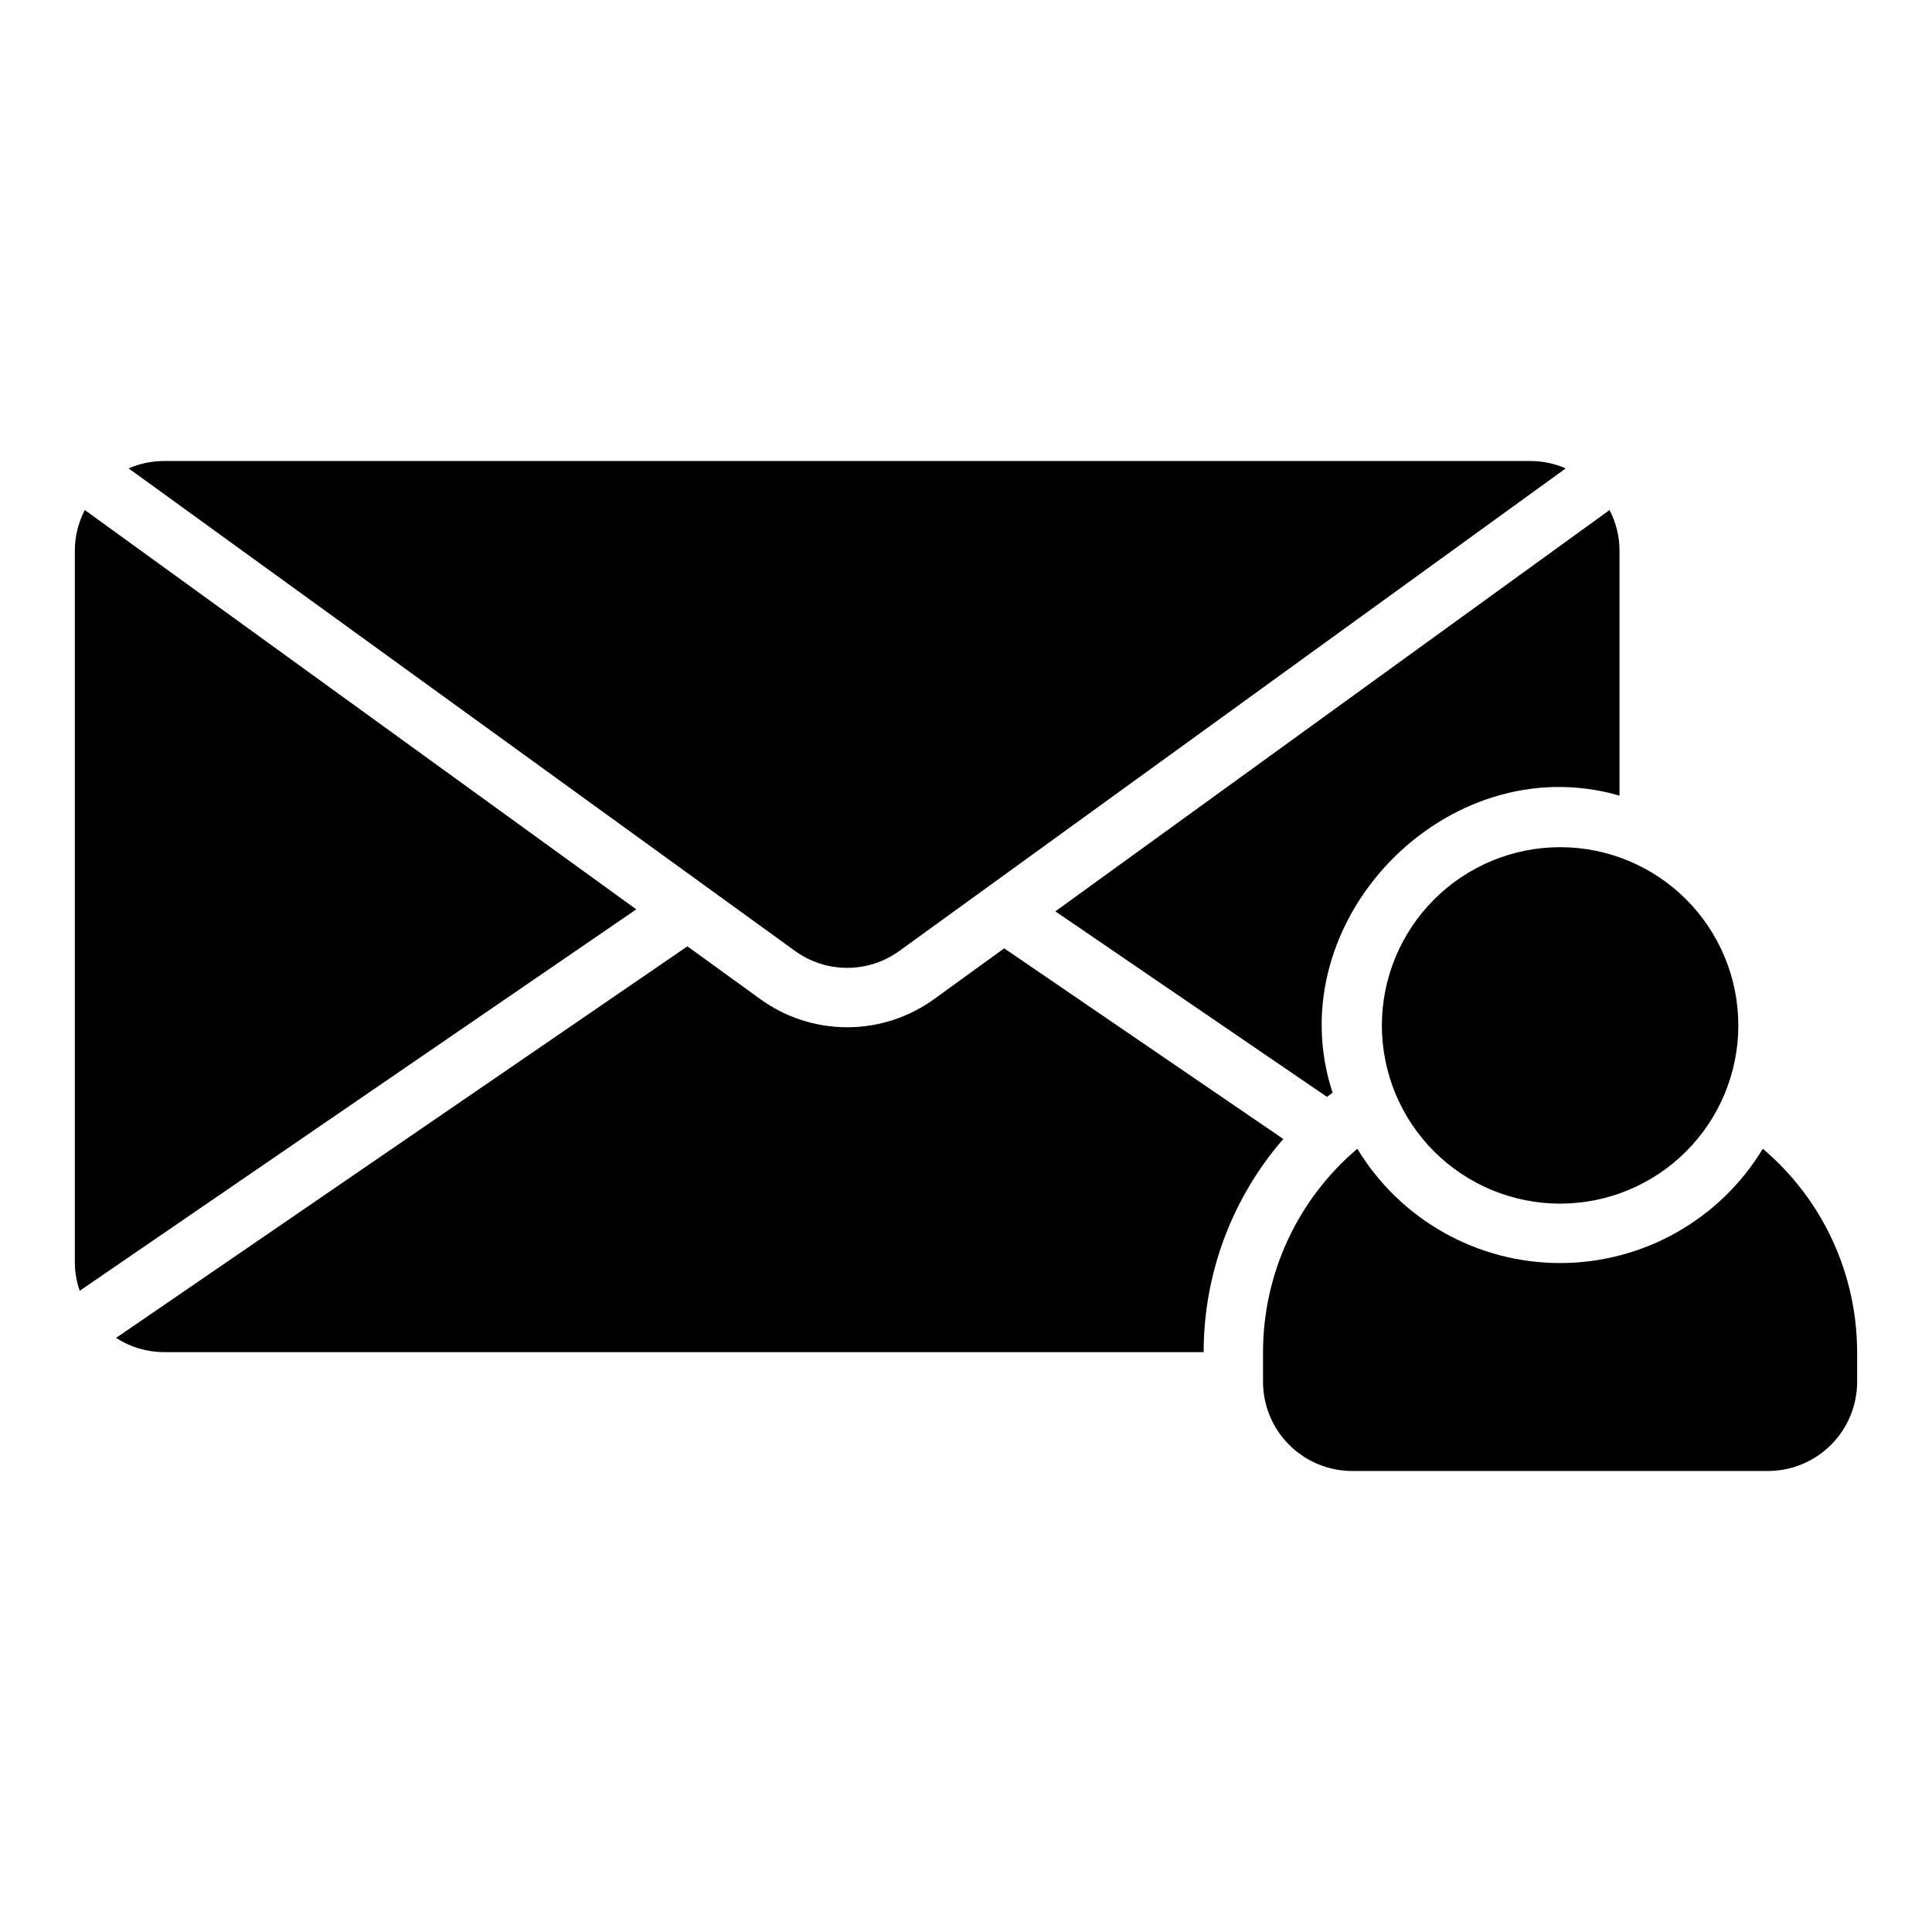
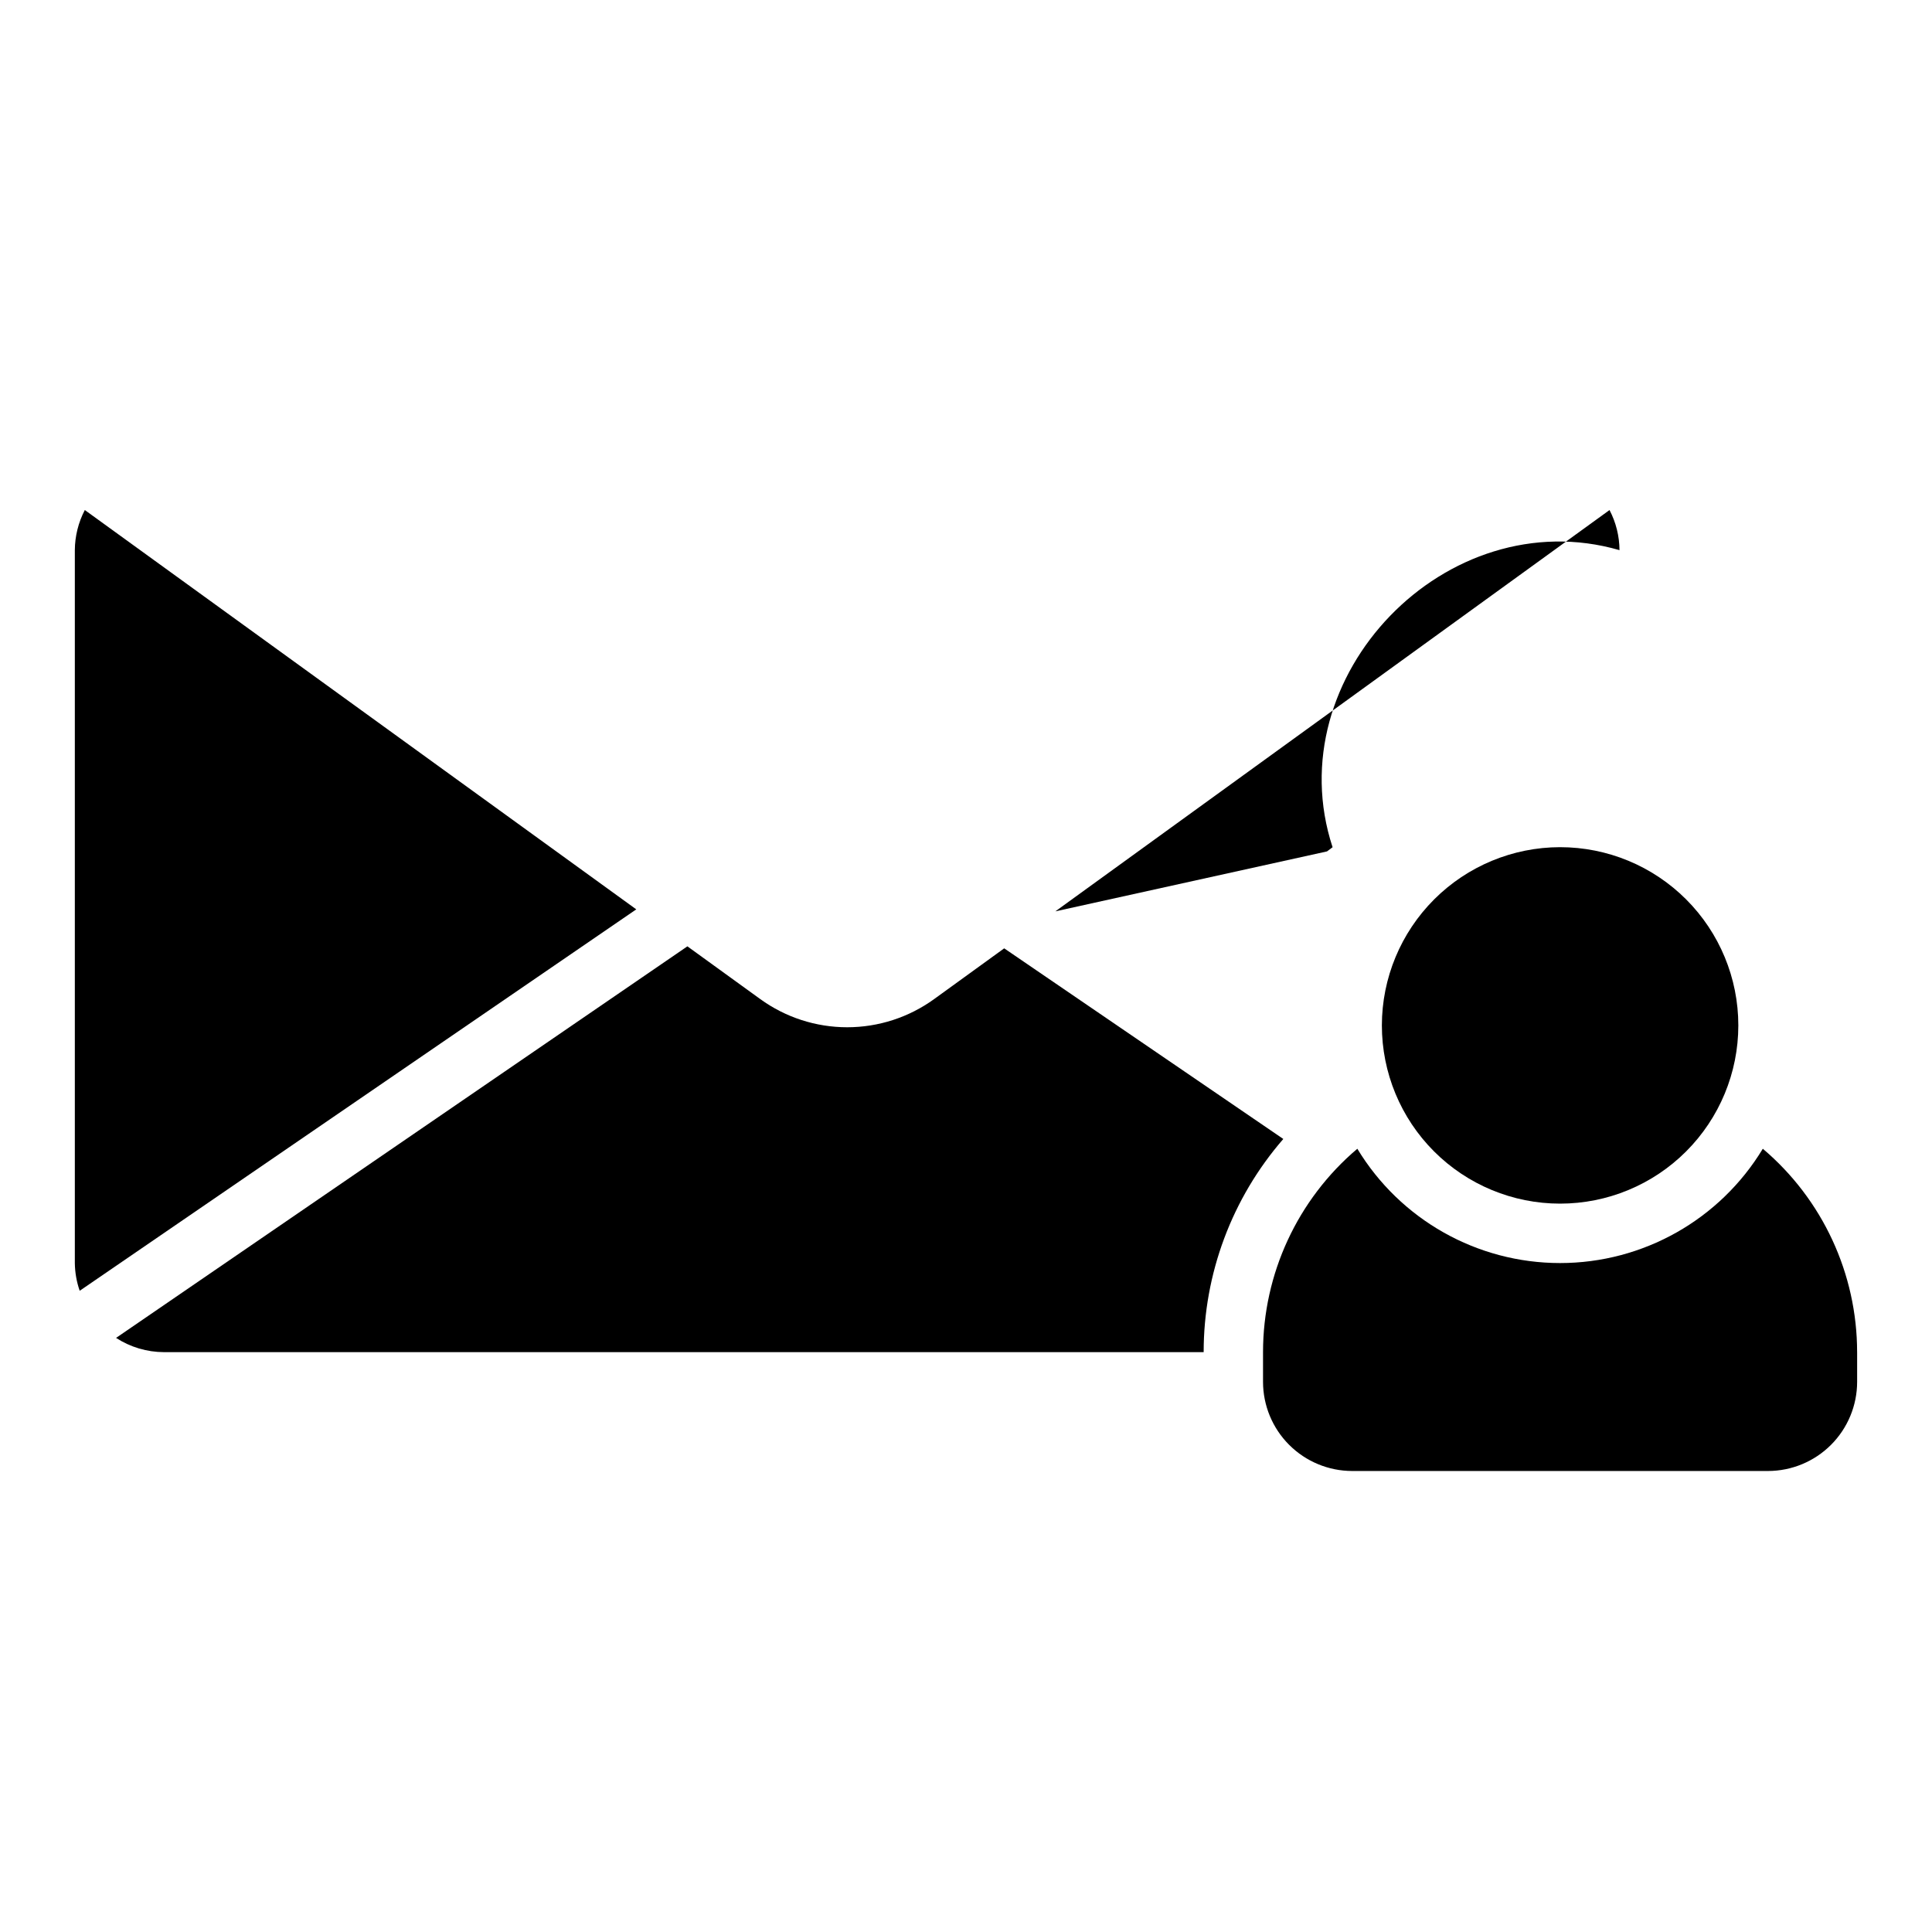
<svg xmlns="http://www.w3.org/2000/svg" fill="#000000" width="800px" height="800px" version="1.1" viewBox="144 144 512 512">
  <g>
    <path d="m484.09 445.84c-13.613 15.672-21.109 35.73-21.109 56.492h-275.52c-4.508-0.008-8.918-1.32-12.703-3.773l151.41-103.77 19.262 13.945c6.707 4.875 14.789 7.5 23.086 7.5 8.293 0 16.375-2.625 23.086-7.5l18.523-13.414z" />
    <path d="m312.62 384.99-147.5 101.08c-0.82-2.367-1.254-4.848-1.289-7.352v-188.93c0.027-3.699 0.934-7.344 2.644-10.625z" />
-     <path d="m354.66 395.99-176.57-127.86c2.953-1.289 6.144-1.957 9.367-1.957h362.11c3.223 0 6.414 0.668 9.367 1.957l-176.57 127.86c-4.027 2.926-8.875 4.5-13.852 4.5-4.977 0-9.828-1.574-13.855-4.5z" />
-     <path d="m423.68 385.52 146.86-106.35c1.715 3.281 2.621 6.926 2.644 10.625v65.051c-45.809-13.25-90.922 33.422-76.035 78.73-0.492 0.375-1 0.723-1.484 1.109z" />
+     <path d="m423.68 385.52 146.86-106.35c1.715 3.281 2.621 6.926 2.644 10.625c-45.809-13.25-90.922 33.422-76.035 78.73-0.492 0.375-1 0.723-1.484 1.109z" />
    <path d="m557.44 368.51c12.527 0 24.543 4.977 33.398 13.832 8.859 8.859 13.836 20.871 13.836 33.398 0 12.527-4.977 24.539-13.836 33.398-8.855 8.859-20.871 13.836-33.398 13.836-12.523 0-24.539-4.977-33.398-13.836-8.855-8.859-13.832-20.871-13.832-33.398 0.012-12.523 4.996-24.527 13.848-33.383 8.855-8.855 20.863-13.836 33.383-13.848z" />
    <path d="m636.16 502.34v7.871c-0.008 6.262-2.5 12.266-6.926 16.691-4.426 4.426-10.43 6.918-16.691 6.926h-110.21c-6.262-0.008-12.266-2.5-16.691-6.926-4.43-4.426-6.918-10.43-6.926-16.691v-7.871c0.004-20.77 9.145-40.484 24.992-53.91 11.375 18.805 31.75 30.293 53.727 30.293s42.355-11.488 53.73-30.293c15.848 13.426 24.984 33.141 24.992 53.91z" />
  </g>
</svg>